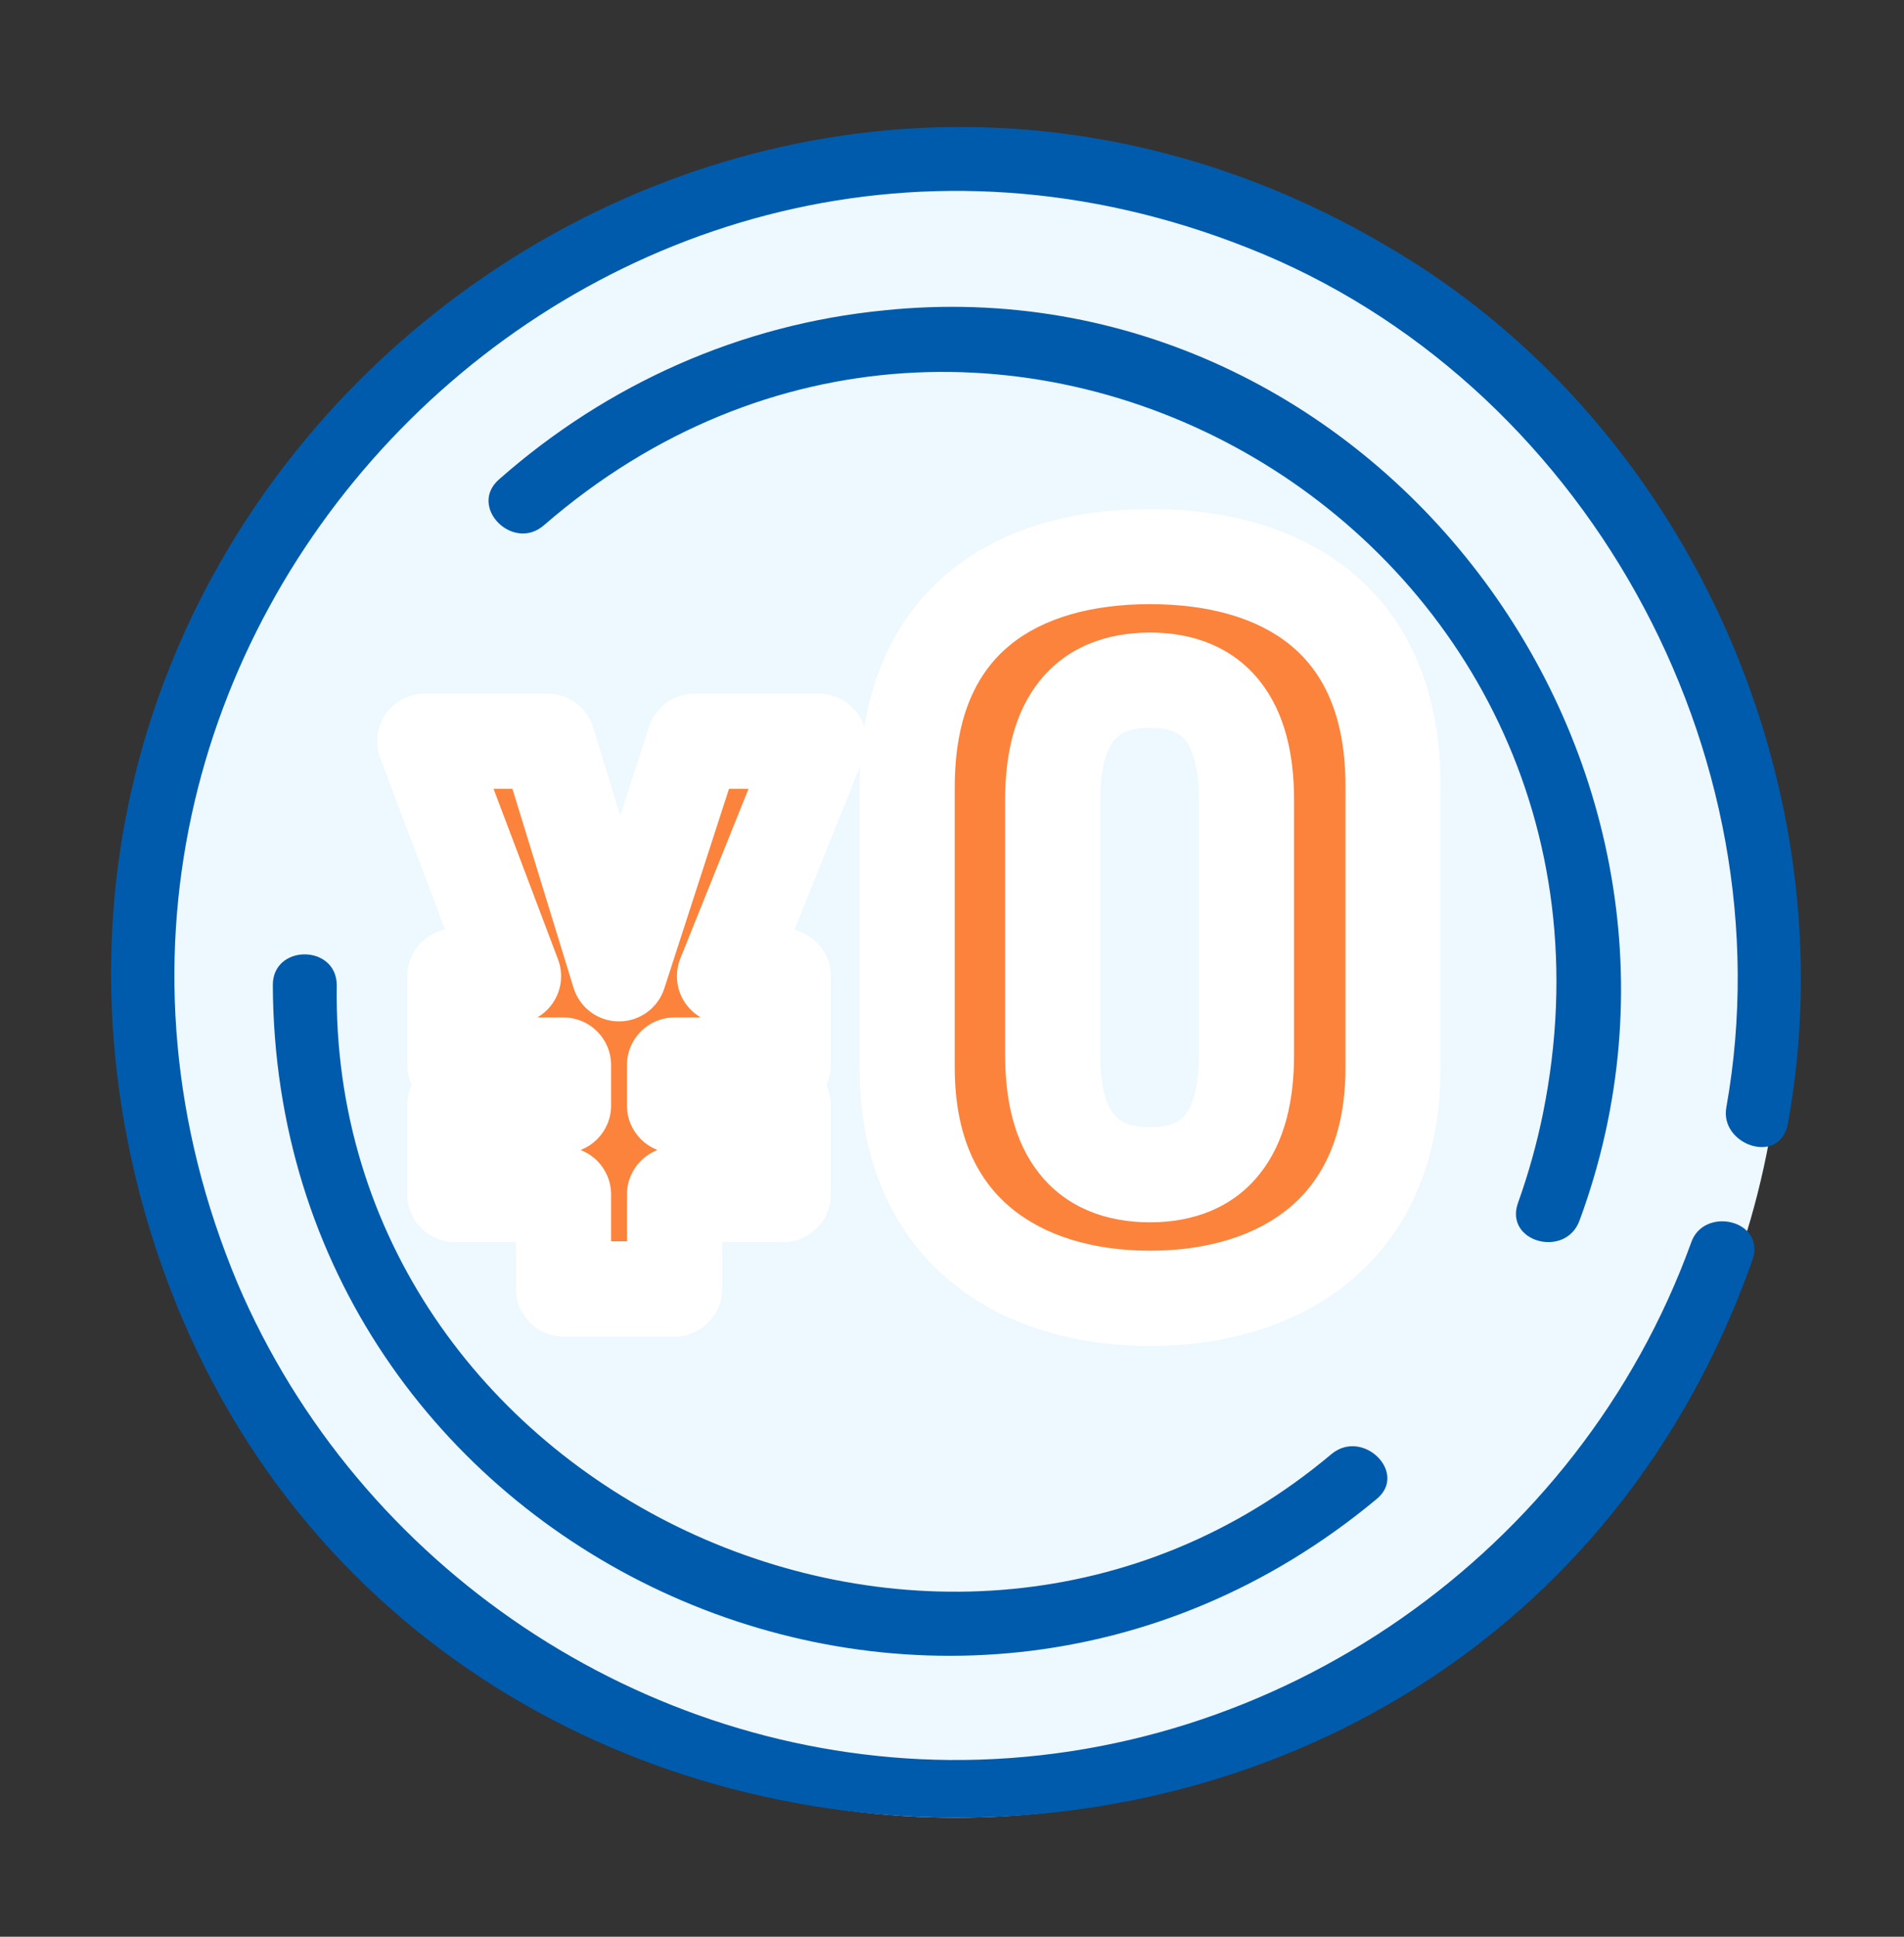
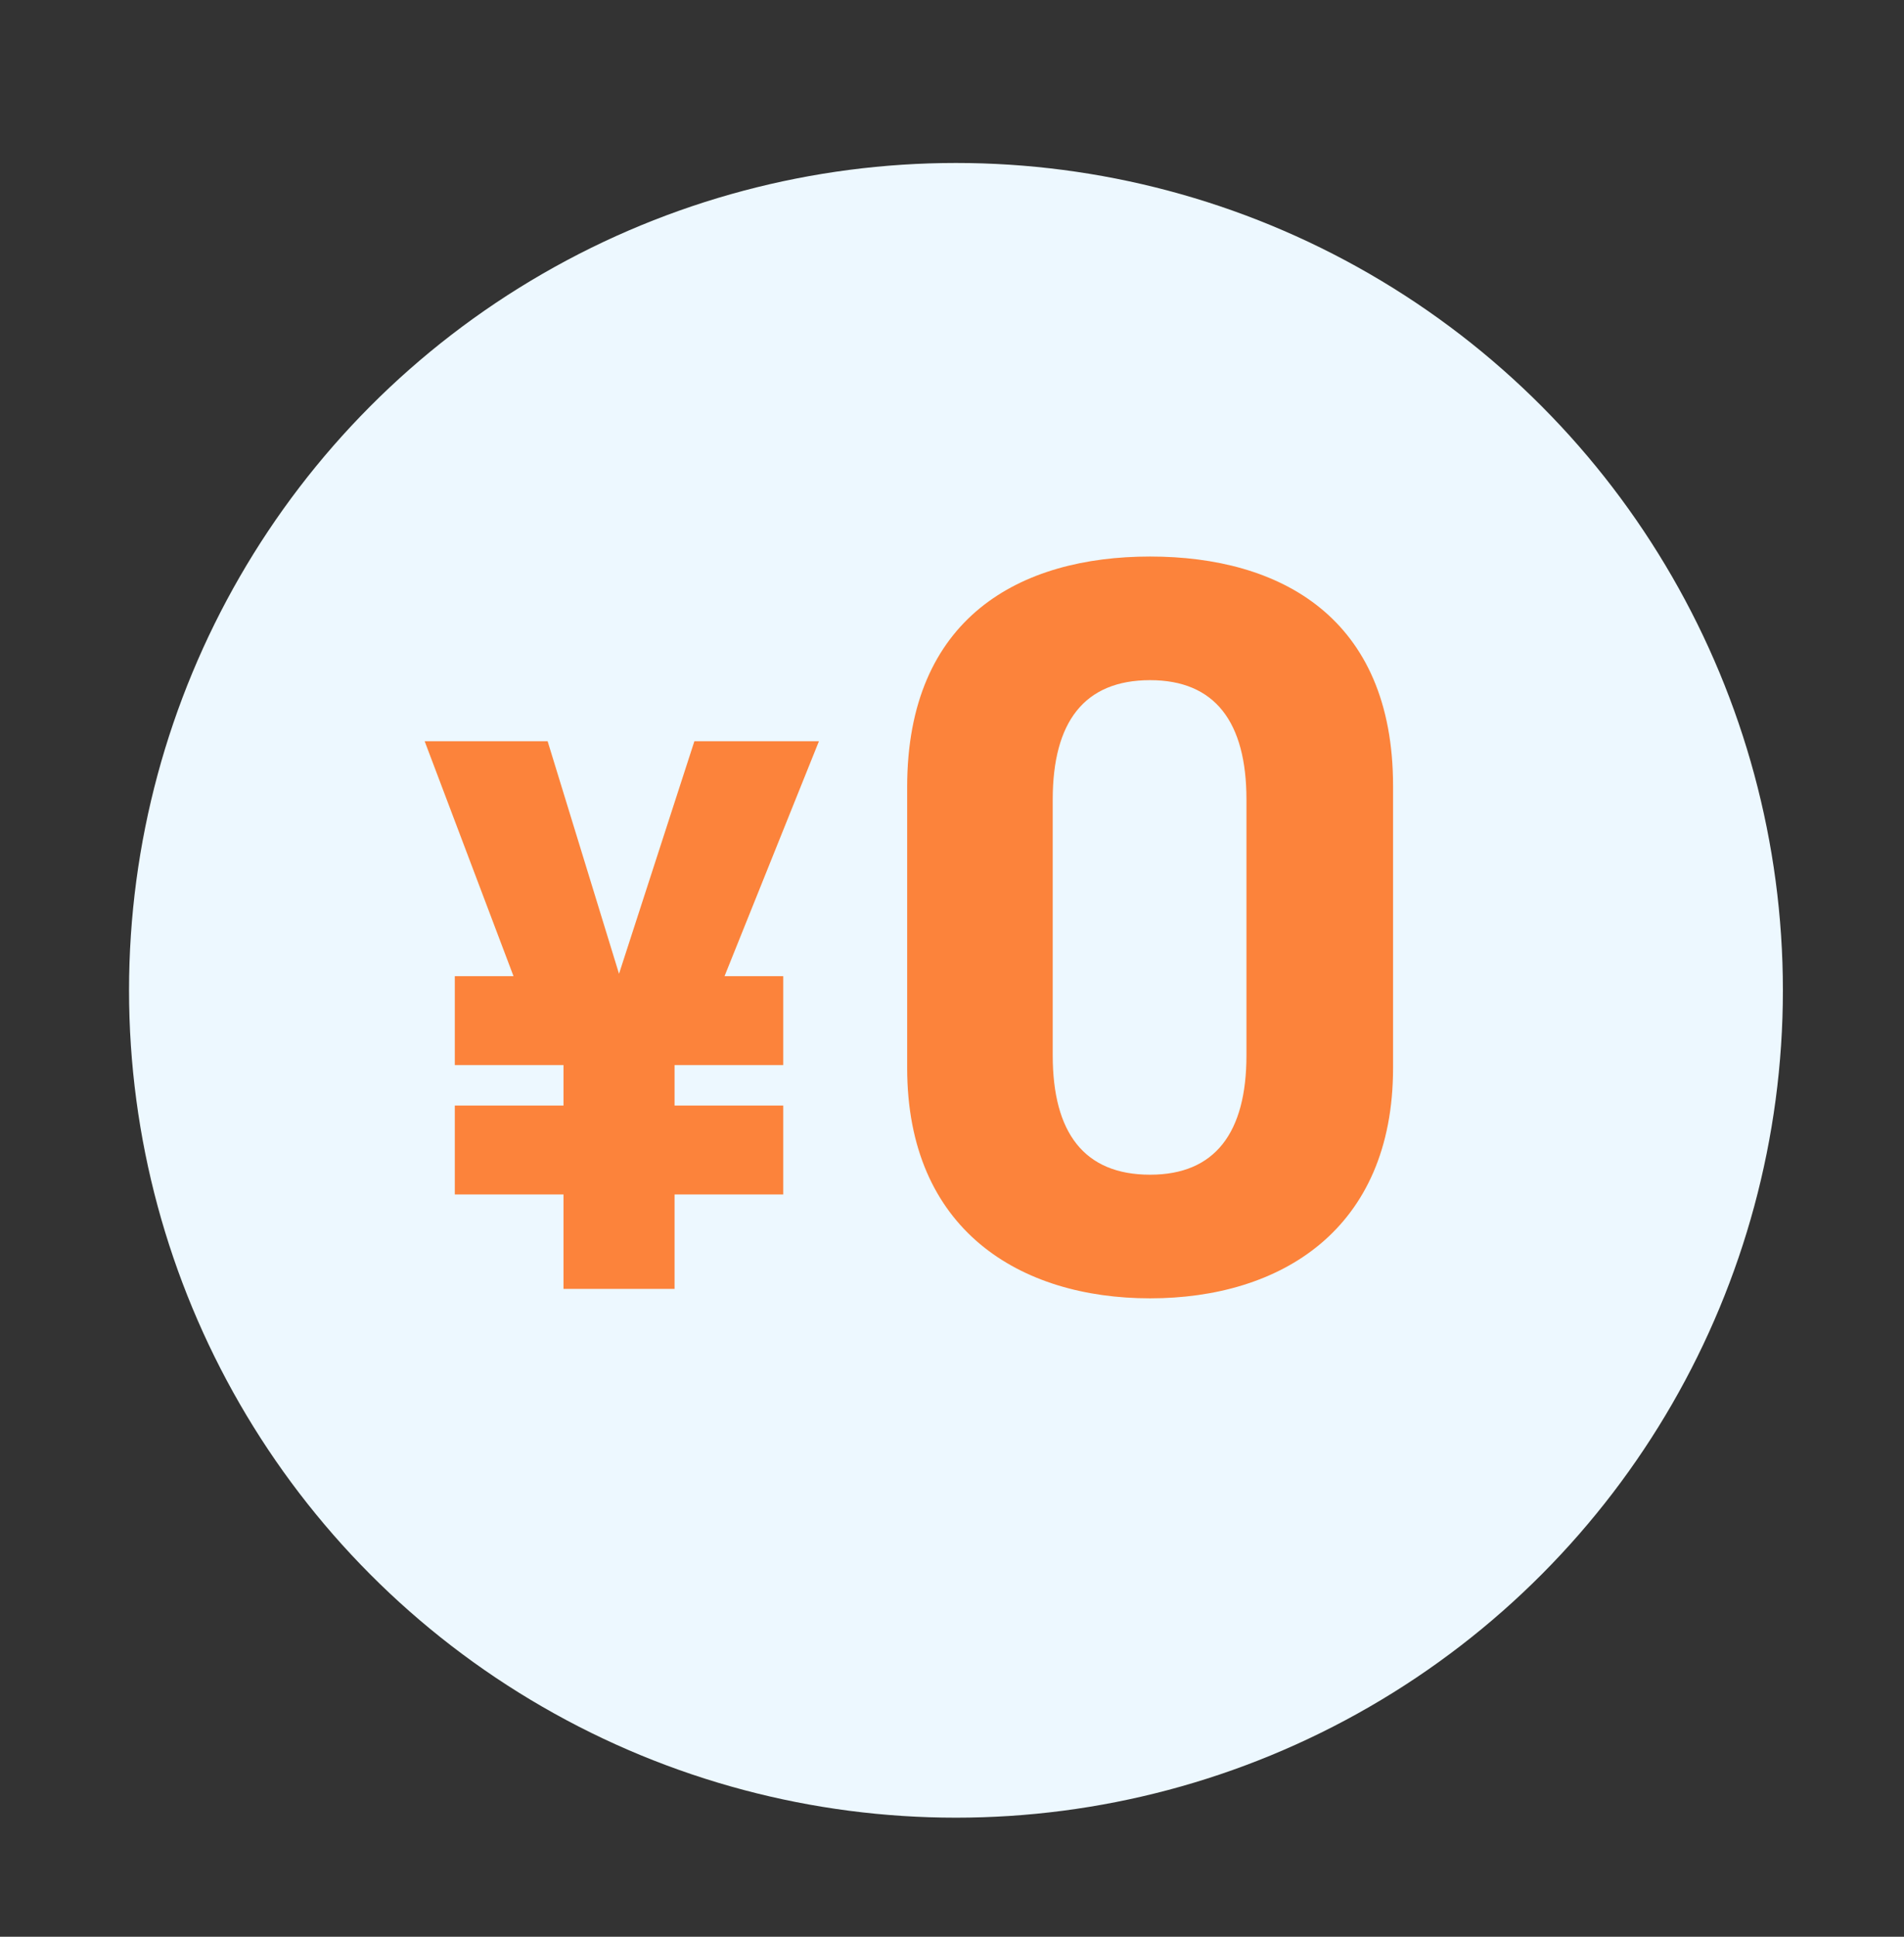
<svg xmlns="http://www.w3.org/2000/svg" width="120" height="122" viewBox="0 0 120 122" fill="none">
  <rect x="0" y="0" width="120" height="122" fill="#333333" stroke="none" />
  <circle cx="60.25" cy="62.383" r="52.117" fill="#EDF8FF" />
-   <path d="M87.138 15.337C46.194 -8.445 -3.121 29.308 8.815 75.241C22.073 125.542 93.182 128.139 110.447 79.373C111.314 76.83 107.349 75.96 106.578 78.295C99.501 97.807 80.502 111.046 59.81 110.866C40.453 110.686 22.61 98.719 14.983 80.865C-1.965 40.473 38.043 -0.485 78.644 15.613C99.749 23.918 112.787 47.355 108.808 69.728C108.34 72.104 112.168 73.459 112.677 70.805C116.614 49.248 106.151 26.198 87.124 15.337H87.138Z" fill="#005BAC" />
-   <path d="M55.738 19.549C46.692 20.428 38.282 24.178 31.449 30.2C29.484 31.929 32.348 34.801 34.298 33.072C62.295 8.843 104.608 33.63 97.249 70.127C96.862 72.037 96.336 73.919 95.672 75.774C94.787 78.241 98.688 79.301 99.559 76.861C110.279 47.752 86.432 16.385 55.724 19.549H55.738Z" fill="#005BAC" />
-   <path d="M83.918 91.594C59.593 112.069 20.727 93.894 21.224 62.059C21.21 59.47 17.182 59.47 17.195 62.059C17.347 97.859 59.207 117.329 86.76 94.43C88.76 92.792 85.904 89.955 83.918 91.594Z" fill="#005BAC" />
  <mask id="path-5-outside-1_1269_922" maskUnits="userSpaceOnUse" x="23.164" y="31.191" width="68" height="54" fill="black">
-     <rect fill="white" x="23.164" y="31.191" width="68" height="54" />
    <path d="M28.664 69.641H35.514V67.091H28.664V61.491H32.364L26.764 46.691H34.514L39.014 61.341L43.764 46.691H51.614L45.664 61.491H49.364V67.091H42.514V69.641H49.364V75.241H42.514V81.191H35.514V75.241H28.664V69.641ZM87.798 49.511V67.265C87.798 77.495 80.67 81.785 72.486 81.785C64.302 81.785 57.174 77.495 57.174 67.265V49.577C57.174 38.885 64.302 35.057 72.486 35.057C80.67 35.057 87.798 38.885 87.798 49.511ZM78.558 50.369C78.558 45.485 76.578 42.845 72.486 42.845C68.328 42.845 66.348 45.485 66.348 50.369V66.473C66.348 71.357 68.328 73.997 72.486 73.997C76.578 73.997 78.558 71.357 78.558 66.473V50.369Z" />
  </mask>
  <path d="M28.664 69.641H35.514V67.091H28.664V61.491H32.364L26.764 46.691H34.514L39.014 61.341L43.764 46.691H51.614L45.664 61.491H49.364V67.091H42.514V69.641H49.364V75.241H42.514V81.191H35.514V75.241H28.664V69.641ZM87.798 49.511V67.265C87.798 77.495 80.67 81.785 72.486 81.785C64.302 81.785 57.174 77.495 57.174 67.265V49.577C57.174 38.885 64.302 35.057 72.486 35.057C80.67 35.057 87.798 38.885 87.798 49.511ZM78.558 50.369C78.558 45.485 76.578 42.845 72.486 42.845C68.328 42.845 66.348 45.485 66.348 50.369V66.473C66.348 71.357 68.328 73.997 72.486 73.997C76.578 73.997 78.558 71.357 78.558 66.473V50.369Z" fill="#FC833B" />
-   <path d="M28.664 69.641V66.641C27.007 66.641 25.664 67.985 25.664 69.641H28.664ZM35.514 69.641V72.641C37.17 72.641 38.514 71.298 38.514 69.641H35.514ZM35.514 67.091H38.514C38.514 65.435 37.17 64.091 35.514 64.091V67.091ZM28.664 67.091H25.664C25.664 68.748 27.007 70.091 28.664 70.091V67.091ZM28.664 61.491V58.491C27.007 58.491 25.664 59.835 25.664 61.491H28.664ZM32.364 61.491V64.491C33.349 64.491 34.272 64.007 34.832 63.197C35.392 62.386 35.518 61.352 35.169 60.43L32.364 61.491ZM26.764 46.691V43.691C25.778 43.691 24.855 44.175 24.295 44.986C23.735 45.797 23.609 46.831 23.958 47.753L26.764 46.691ZM34.514 46.691L37.381 45.81C36.995 44.551 35.831 43.691 34.514 43.691V46.691ZM39.014 61.341L36.146 62.222C36.53 63.474 37.681 64.331 38.99 64.341C40.299 64.352 41.464 63.512 41.867 62.267L39.014 61.341ZM43.764 46.691V43.691C42.463 43.691 41.311 44.529 40.91 45.766L43.764 46.691ZM51.614 46.691L54.397 47.81C54.769 46.886 54.657 45.837 54.099 45.012C53.541 44.186 52.61 43.691 51.614 43.691V46.691ZM45.664 61.491L42.88 60.372C42.508 61.297 42.62 62.346 43.178 63.171C43.736 63.997 44.667 64.491 45.664 64.491V61.491ZM49.364 61.491H52.364C52.364 59.835 51.02 58.491 49.364 58.491V61.491ZM49.364 67.091V70.091C51.02 70.091 52.364 68.748 52.364 67.091H49.364ZM42.514 67.091V64.091C40.857 64.091 39.514 65.435 39.514 67.091H42.514ZM42.514 69.641H39.514C39.514 71.298 40.857 72.641 42.514 72.641V69.641ZM49.364 69.641H52.364C52.364 67.985 51.02 66.641 49.364 66.641V69.641ZM49.364 75.241V78.241C51.02 78.241 52.364 76.898 52.364 75.241H49.364ZM42.514 75.241V72.241C40.857 72.241 39.514 73.585 39.514 75.241H42.514ZM42.514 81.191V84.191C44.17 84.191 45.514 82.848 45.514 81.191H42.514ZM35.514 81.191H32.514C32.514 82.848 33.857 84.191 35.514 84.191V81.191ZM35.514 75.241H38.514C38.514 73.585 37.17 72.241 35.514 72.241V75.241ZM28.664 75.241H25.664C25.664 76.898 27.007 78.241 28.664 78.241V75.241ZM28.664 72.641H35.514V66.641H28.664V72.641ZM38.514 69.641V67.091H32.514V69.641H38.514ZM35.514 64.091H28.664V70.091H35.514V64.091ZM31.664 67.091V61.491H25.664V67.091H31.664ZM28.664 64.491H32.364V58.491H28.664V64.491ZM35.169 60.43L29.57 45.63L23.958 47.753L29.558 62.553L35.169 60.43ZM26.764 49.691H34.514V43.691H26.764V49.691ZM31.646 47.572L36.146 62.222L41.881 60.461L37.381 45.81L31.646 47.572ZM41.867 62.267L46.617 47.617L40.91 45.766L36.16 60.416L41.867 62.267ZM43.764 49.691H51.614V43.691H43.764V49.691ZM48.83 45.572L42.88 60.372L48.447 62.61L54.397 47.81L48.83 45.572ZM45.664 64.491H49.364V58.491H45.664V64.491ZM46.364 61.491V67.091H52.364V61.491H46.364ZM49.364 64.091H42.514V70.091H49.364V64.091ZM39.514 67.091V69.641H45.514V67.091H39.514ZM42.514 72.641H49.364V66.641H42.514V72.641ZM46.364 69.641V75.241H52.364V69.641H46.364ZM49.364 72.241H42.514V78.241H49.364V72.241ZM39.514 75.241V81.191H45.514V75.241H39.514ZM42.514 78.191H35.514V84.191H42.514V78.191ZM38.514 81.191V75.241H32.514V81.191H38.514ZM35.514 72.241H28.664V78.241H35.514V72.241ZM31.664 75.241V69.641H25.664V75.241H31.664ZM84.798 49.511V67.265H90.798V49.511H84.798ZM84.798 67.265C84.798 71.622 83.315 74.359 81.283 76.062C79.168 77.836 76.096 78.785 72.486 78.785V84.785C77.059 84.785 81.643 83.59 85.138 80.661C88.716 77.662 90.798 73.139 90.798 67.265H84.798ZM72.486 78.785C68.875 78.785 65.803 77.836 63.688 76.062C61.656 74.359 60.174 71.622 60.174 67.265H54.174C54.174 73.139 56.255 77.662 59.833 80.661C63.328 83.59 67.912 84.785 72.486 84.785V78.785ZM60.174 67.265V49.577H54.174V67.265H60.174ZM60.174 49.577C60.174 44.953 61.679 42.25 63.66 40.63C65.745 38.925 68.803 38.057 72.486 38.057V32.057C67.984 32.057 63.386 33.103 59.862 35.985C56.232 38.953 54.174 43.51 54.174 49.577H60.174ZM72.486 38.057C76.168 38.057 79.229 38.925 81.316 40.626C83.297 42.239 84.798 44.926 84.798 49.511H90.798C90.798 43.471 88.734 38.93 85.105 35.974C81.582 33.103 76.987 32.057 72.486 32.057V38.057ZM81.558 50.369C81.558 47.597 81.008 44.933 79.408 42.913C77.706 40.765 75.224 39.845 72.486 39.845V45.845C73.84 45.845 74.393 46.246 74.704 46.639C75.117 47.16 75.558 48.257 75.558 50.369H81.558ZM72.486 39.845C69.73 39.845 67.23 40.755 65.513 42.904C63.897 44.927 63.348 47.598 63.348 50.369H69.348C69.348 48.257 69.788 47.166 70.201 46.648C70.514 46.256 71.083 45.845 72.486 45.845V39.845ZM63.348 50.369V66.473H69.348V50.369H63.348ZM63.348 66.473C63.348 69.245 63.897 71.916 65.513 73.939C67.23 76.088 69.73 76.997 72.486 76.997V70.997C71.083 70.997 70.514 70.587 70.201 70.195C69.788 69.677 69.348 68.586 69.348 66.473H63.348ZM72.486 76.997C75.224 76.997 77.706 76.078 79.408 73.93C81.008 71.91 81.558 69.245 81.558 66.473H75.558C75.558 68.585 75.117 69.683 74.704 70.204C74.393 70.597 73.84 70.997 72.486 70.997V76.997ZM81.558 66.473V50.369H75.558V66.473H81.558Z" fill="white" mask="url(#path-5-outside-1_1269_922)" />
</svg>